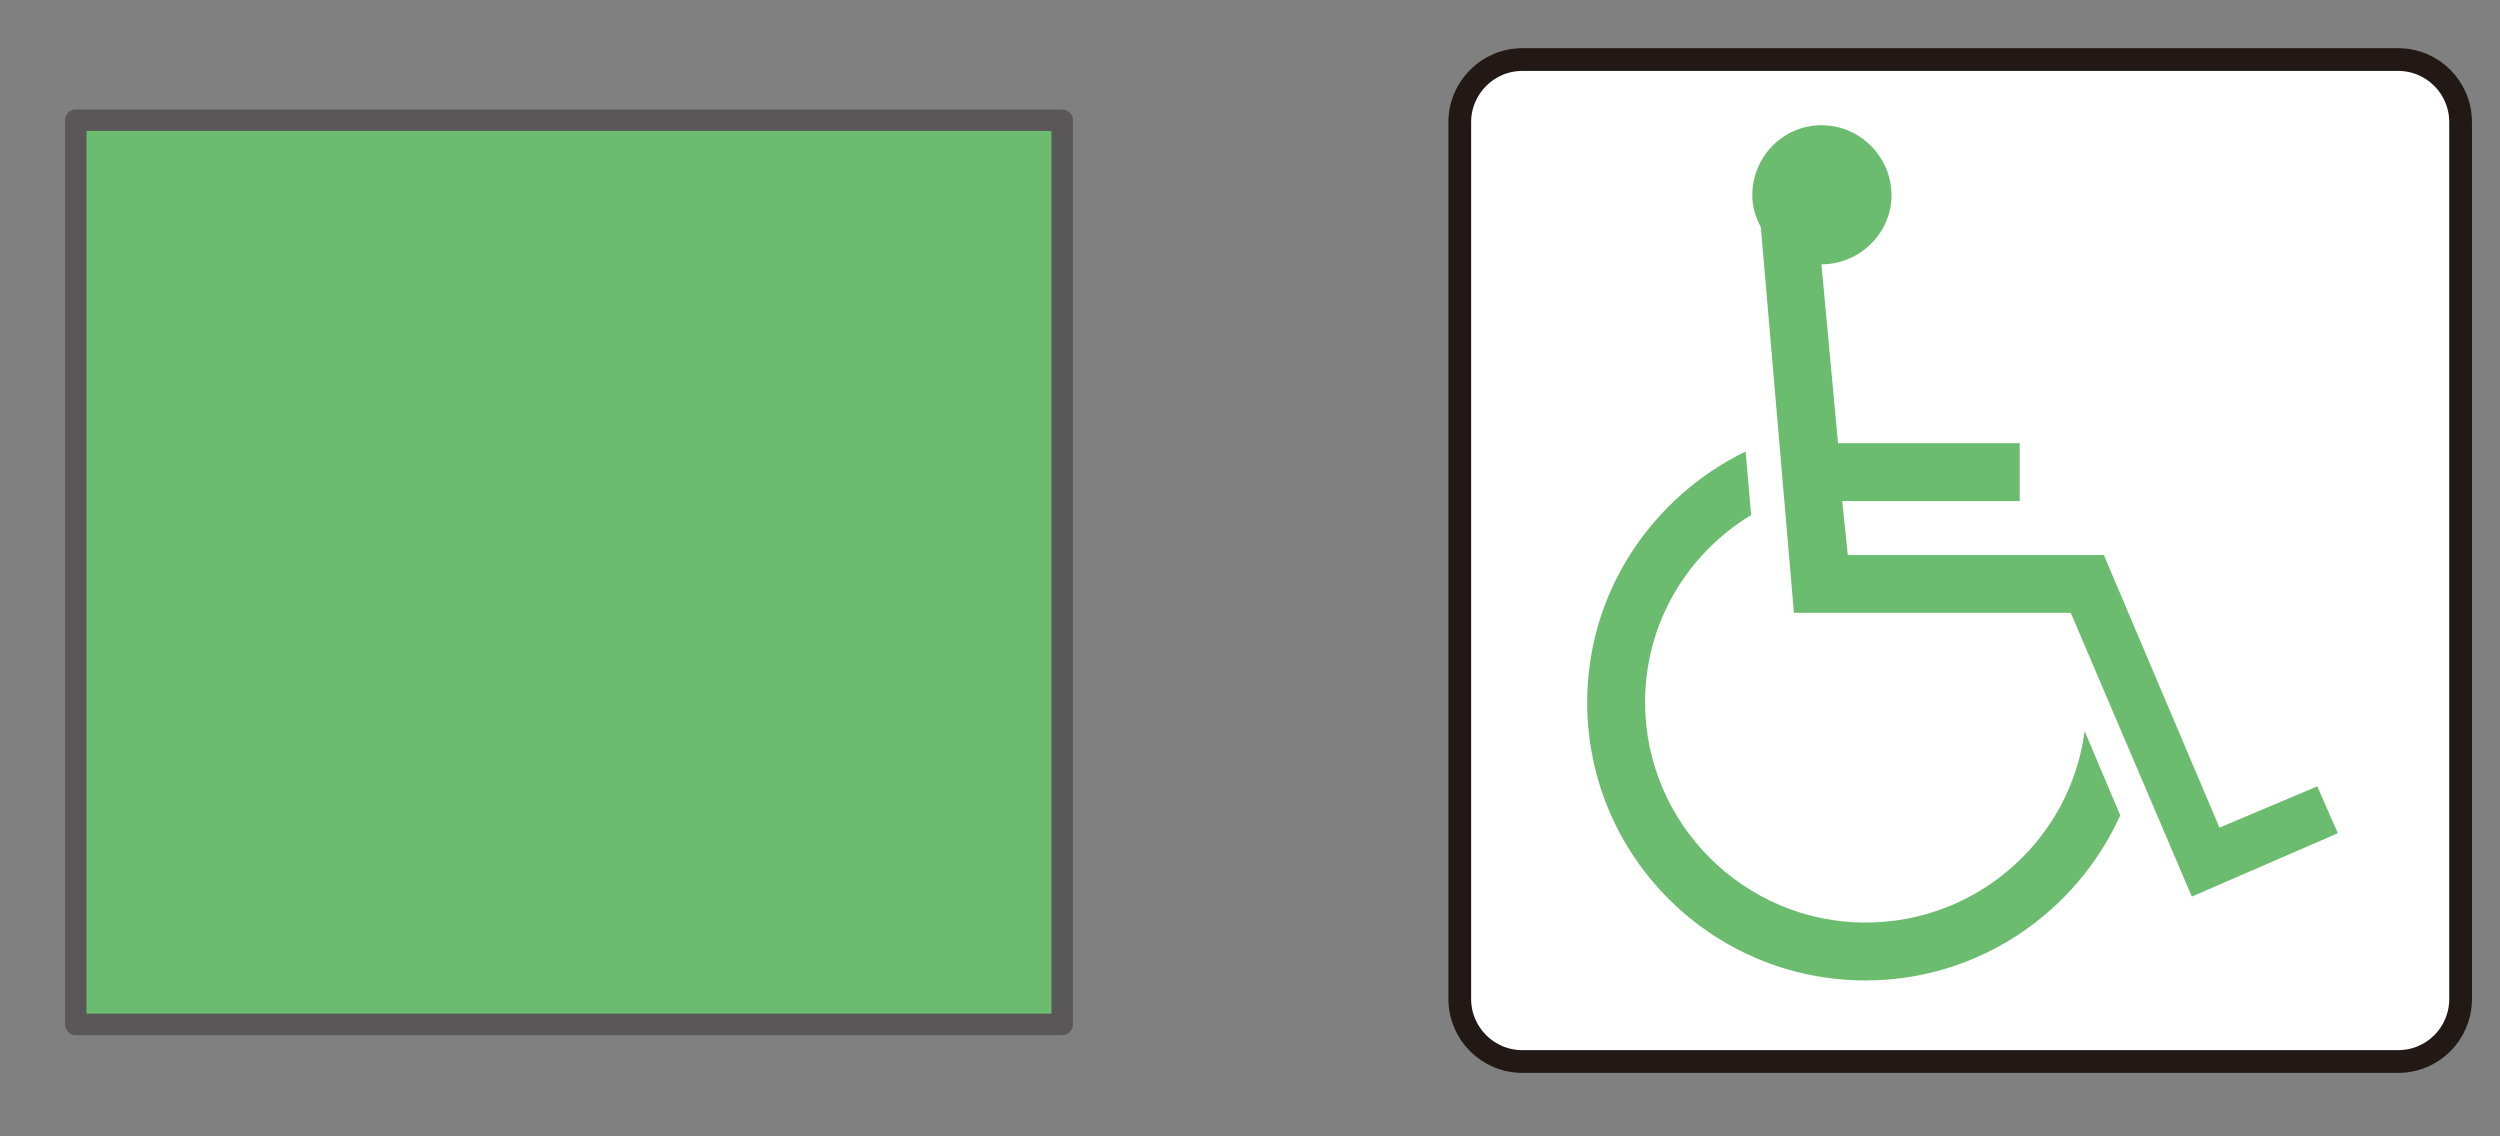
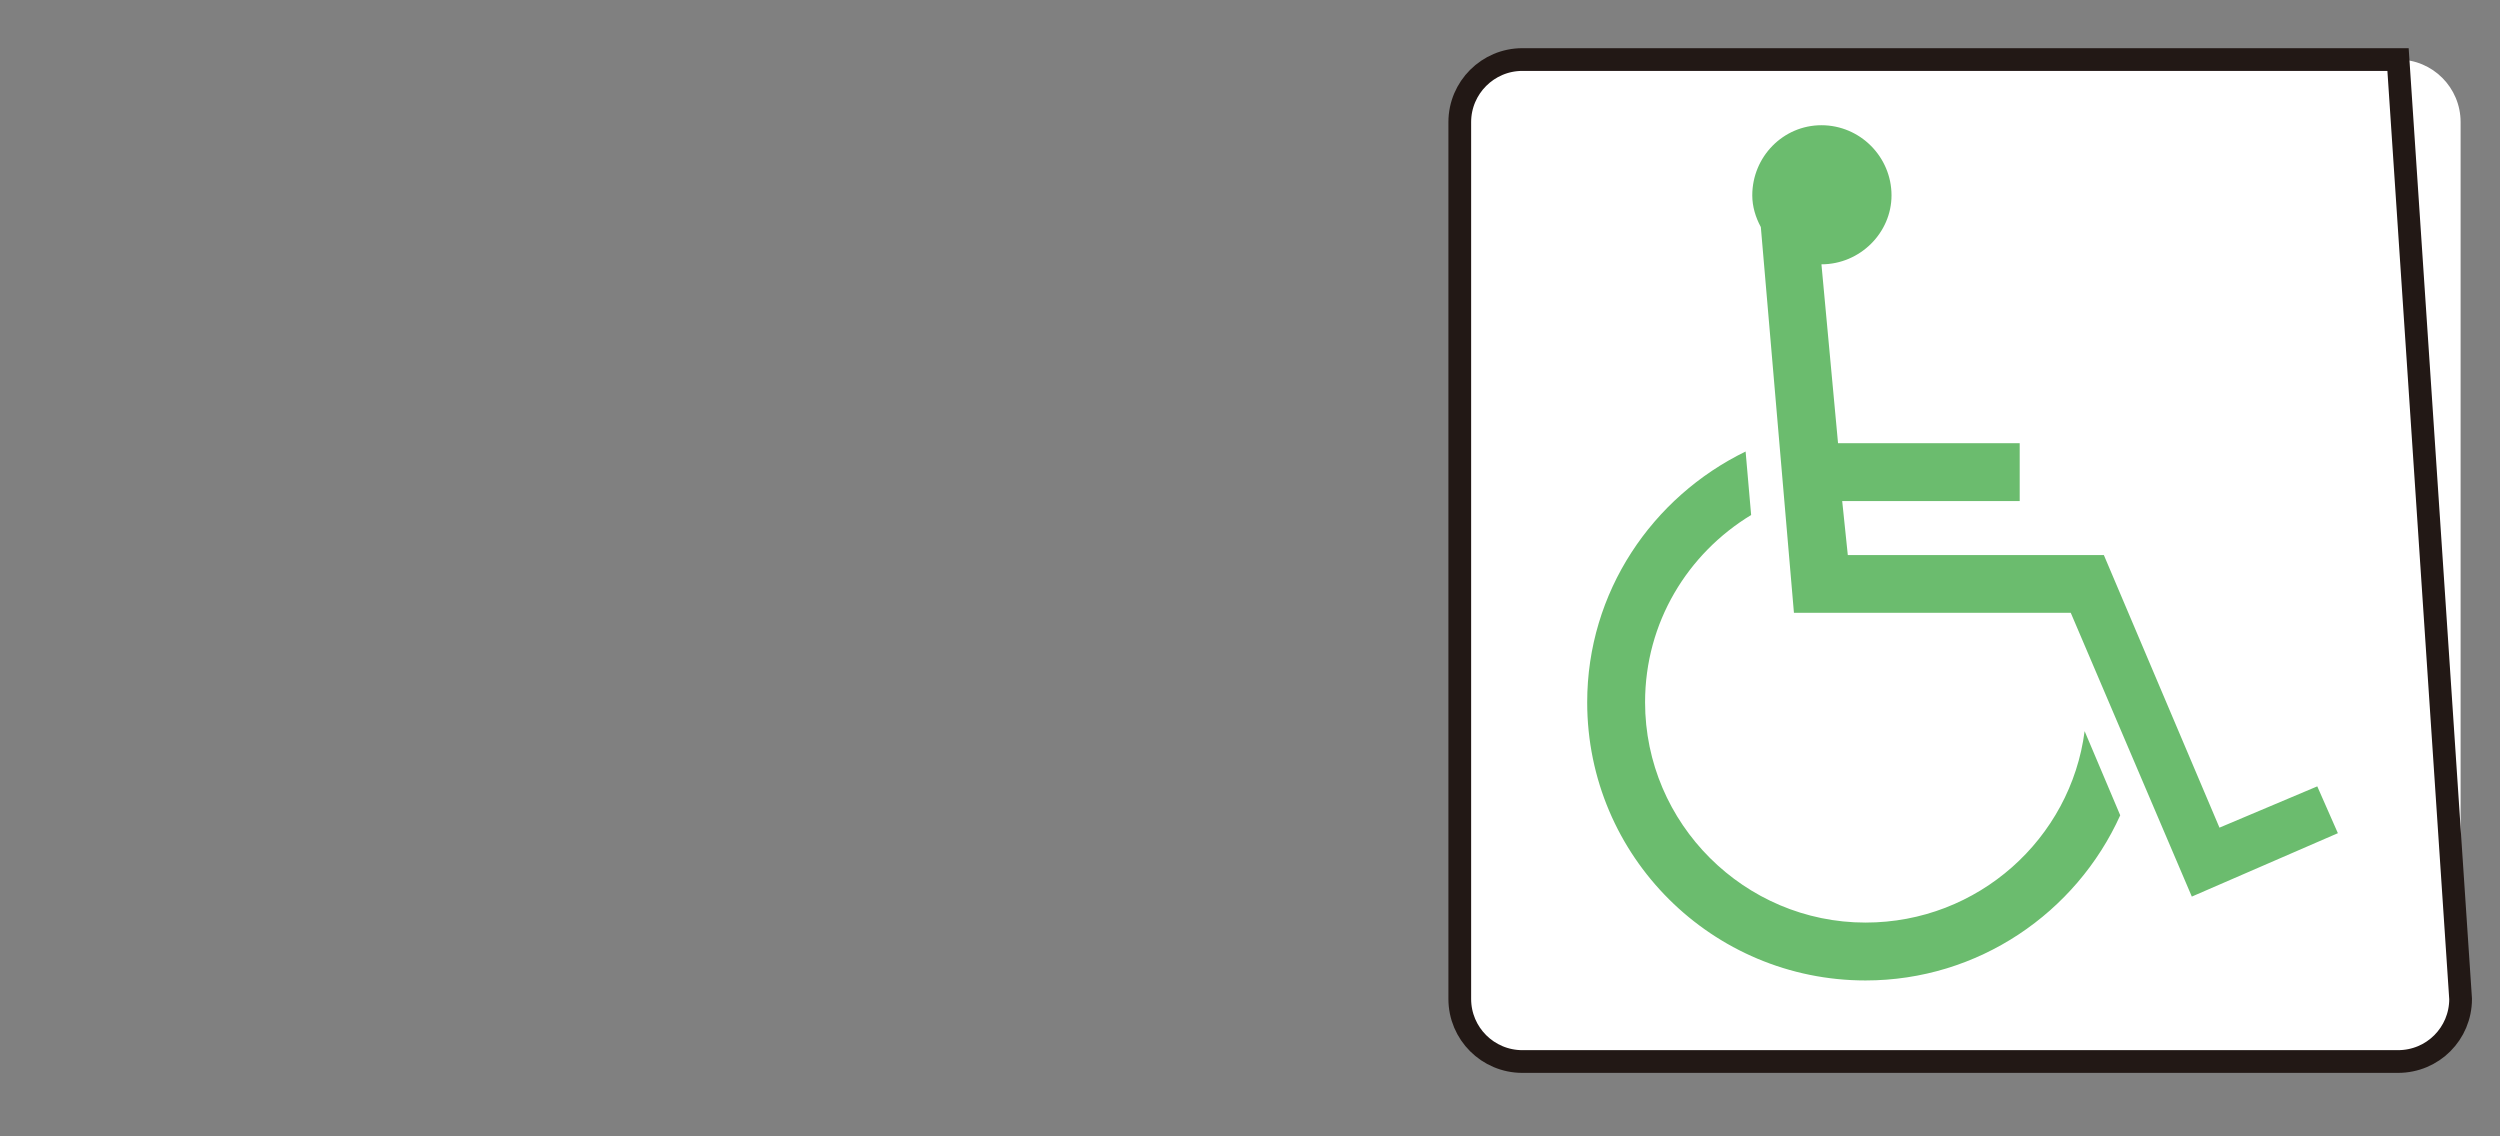
<svg xmlns="http://www.w3.org/2000/svg" width="33px" height="15px" viewBox="0 0 33 15">
  <rect x="0" y="0" width="33" height="15" fill="#808080" stroke="none" />
  <title>多目的トイレ</title>
  <g stroke="none" stroke-width="1" fill="none" fill-rule="evenodd">
    <g transform="translate(1, 0)">
-       <polygon fill="#6BBC6E" points="0 13.522 13.021 13.522 13.021 1.587 0 1.587" />
-       <polygon stroke="#595757" stroke-width="0.283" stroke-linecap="round" stroke-linejoin="round" points="0 13.522 13.021 13.522 13.021 1.587 0 1.587" />
      <path d="M19.095,14.012 C18.64,14.012 18.269,13.643 18.269,13.186 L18.269,1.612 C18.269,1.157 18.64,0.786 19.095,0.786 L30.654,0.786 C31.113,0.786 31.48,1.157 31.48,1.612 L31.48,13.186 C31.48,13.643 31.113,14.012 30.654,14.012 L19.095,14.012 Z" fill="#FFFFFF" />
-       <path d="M19.095,14.012 C18.64,14.012 18.269,13.643 18.269,13.186 L18.269,1.612 C18.269,1.157 18.64,0.786 19.095,0.786 L30.654,0.786 C31.113,0.786 31.48,1.157 31.48,1.612 L31.48,13.186 C31.48,13.643 31.113,14.012 30.654,14.012 L19.095,14.012 Z" stroke="#221815" stroke-width="0.3" />
+       <path d="M19.095,14.012 C18.64,14.012 18.269,13.643 18.269,13.186 L18.269,1.612 C18.269,1.157 18.64,0.786 19.095,0.786 L30.654,0.786 L31.48,13.186 C31.48,13.643 31.113,14.012 30.654,14.012 L19.095,14.012 Z" stroke="#221815" stroke-width="0.3" />
      <path d="M23.043,3.489 L23.262,5.85 L25.66,5.85 L25.66,6.614 L23.317,6.614 L23.391,7.327 L26.771,7.327 L28.297,10.925 L29.588,10.38 L29.86,10.998 L27.932,11.835 L26.334,8.089 L22.68,8.089 L22.243,2.997 C22.173,2.868 22.13,2.725 22.13,2.579 C22.13,2.071 22.536,1.653 23.043,1.653 C23.554,1.653 23.968,2.071 23.968,2.579 C23.968,3.071 23.554,3.489 23.043,3.489 Z M26.987,10.762 C26.405,12.05 25.112,12.942 23.625,12.942 C21.604,12.942 19.951,11.307 19.951,9.27 C19.951,7.815 20.808,6.561 22.042,5.96 L22.115,6.798 C21.277,7.307 20.715,8.216 20.715,9.27 C20.715,10.872 22.027,12.178 23.625,12.178 C25.112,12.178 26.334,11.069 26.517,9.651 L26.987,10.762 Z" fill="#6BBC6E" />
    </g>
  </g>
</svg>